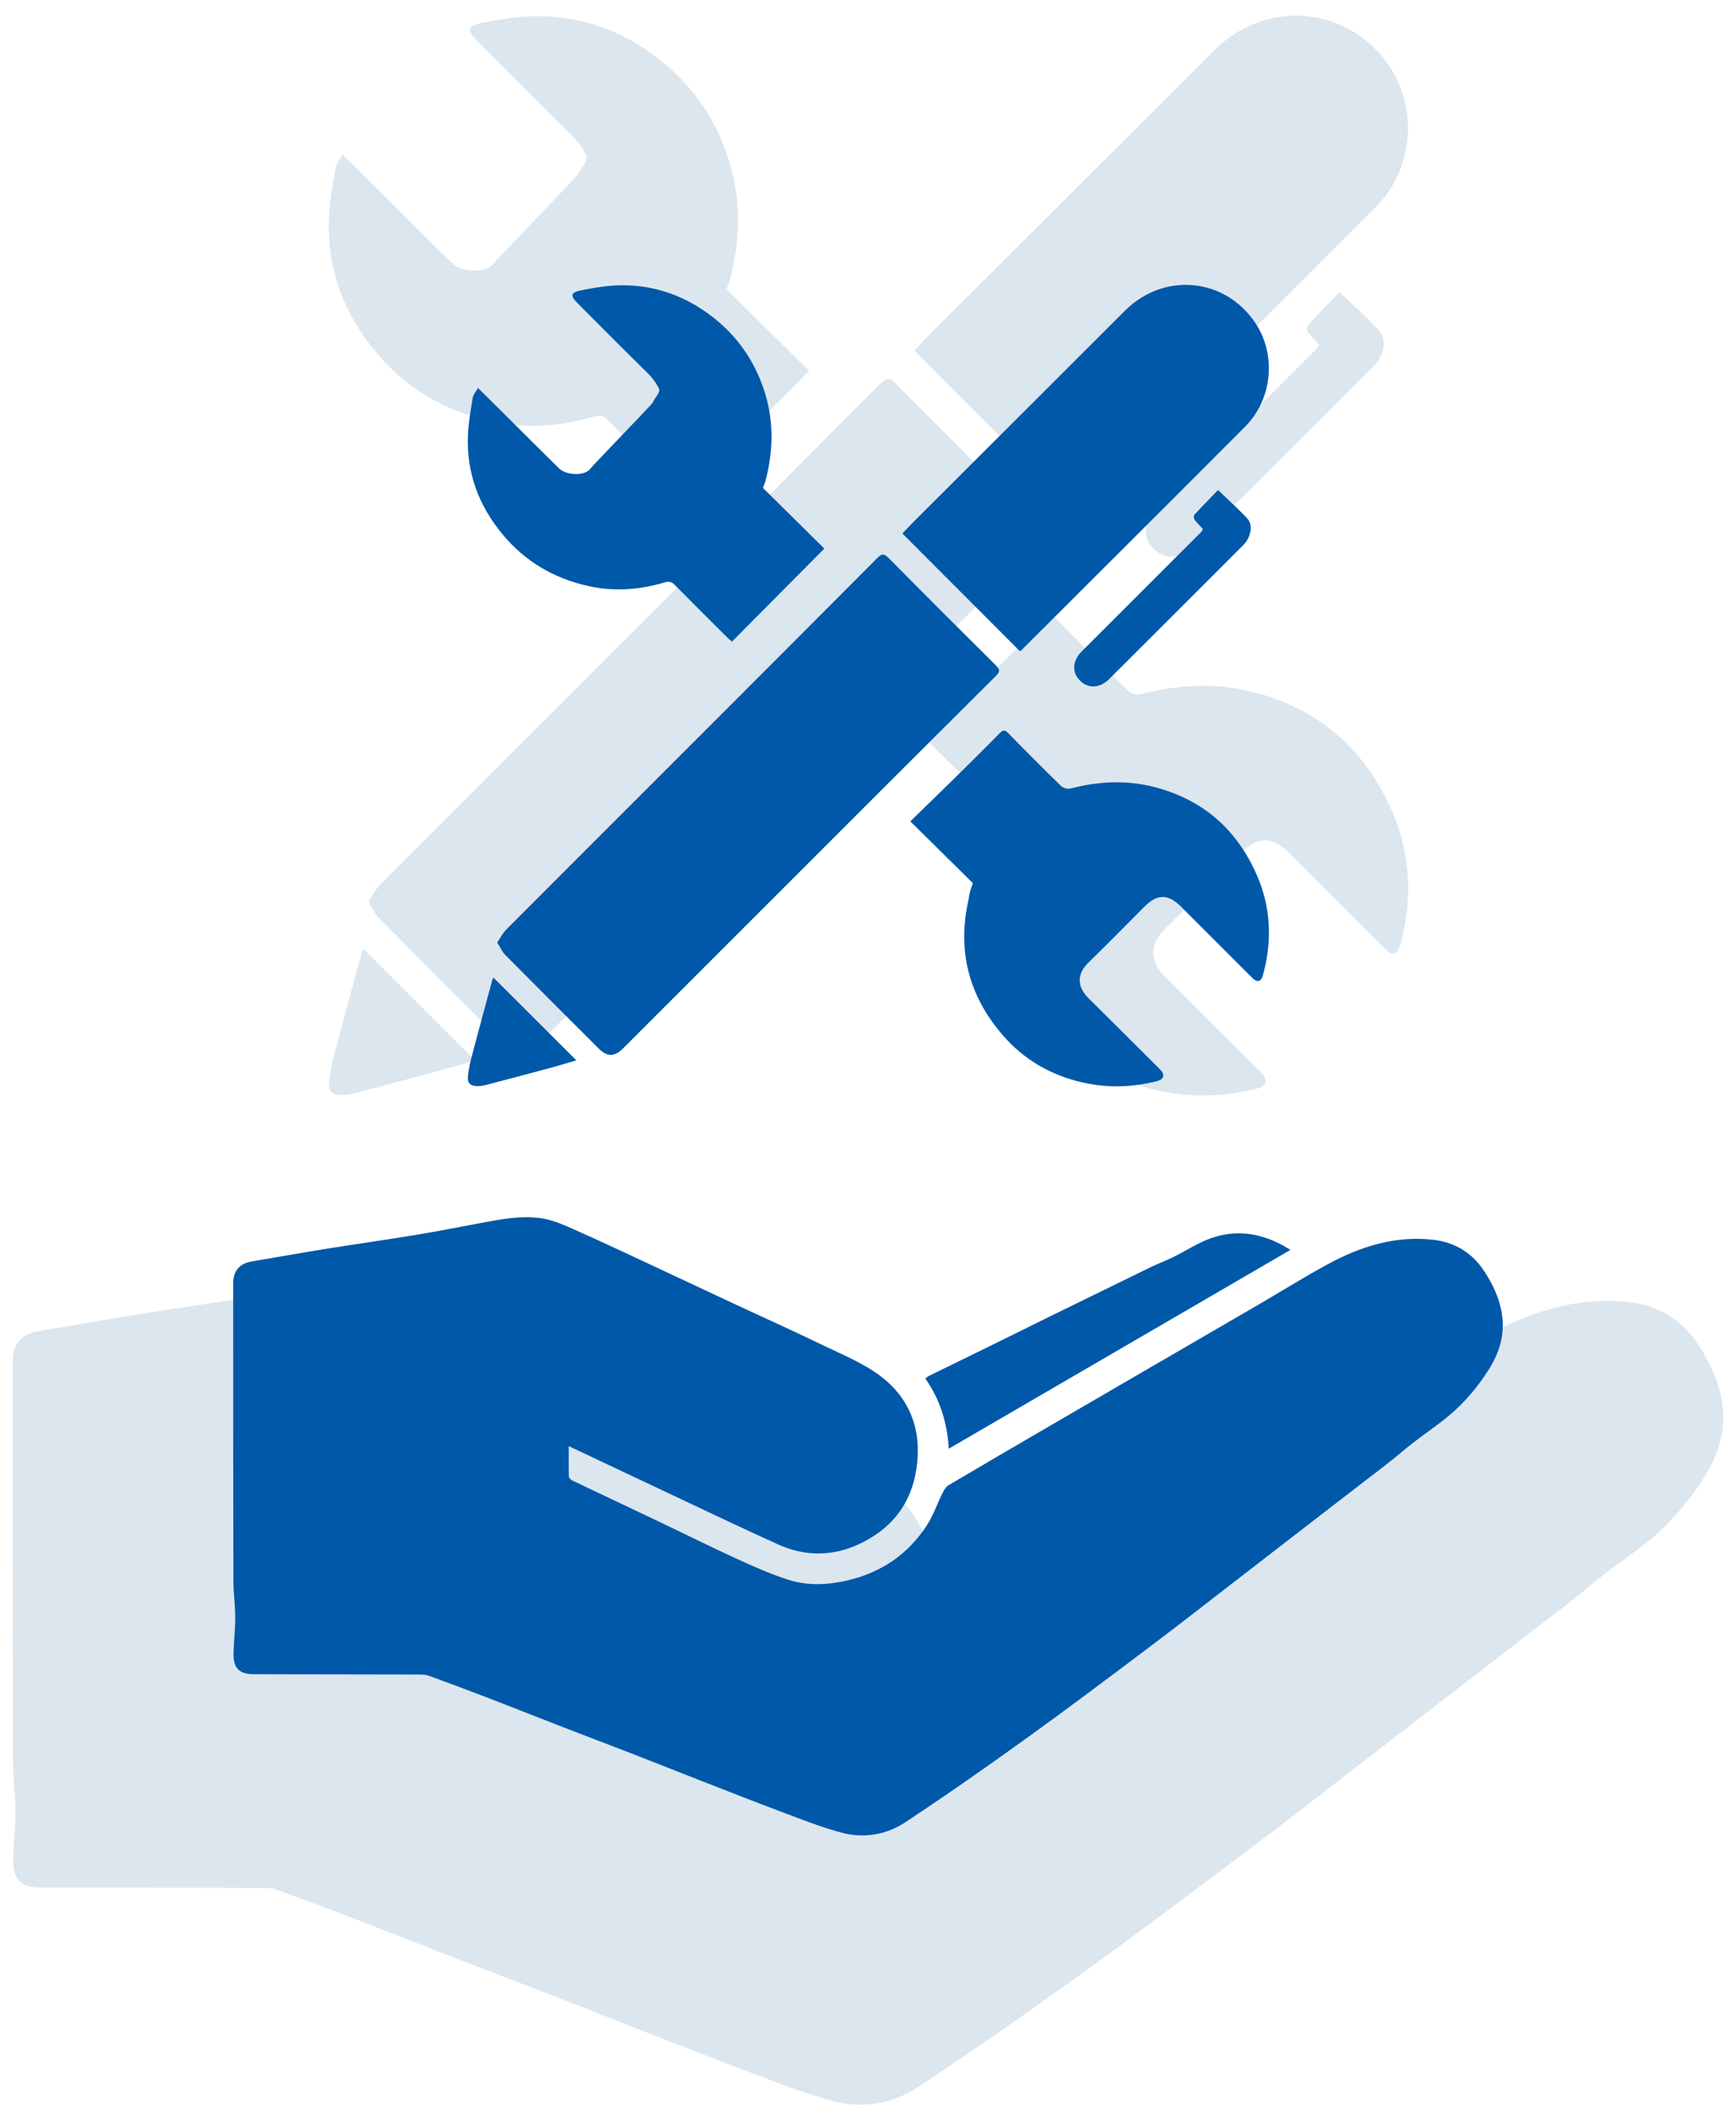
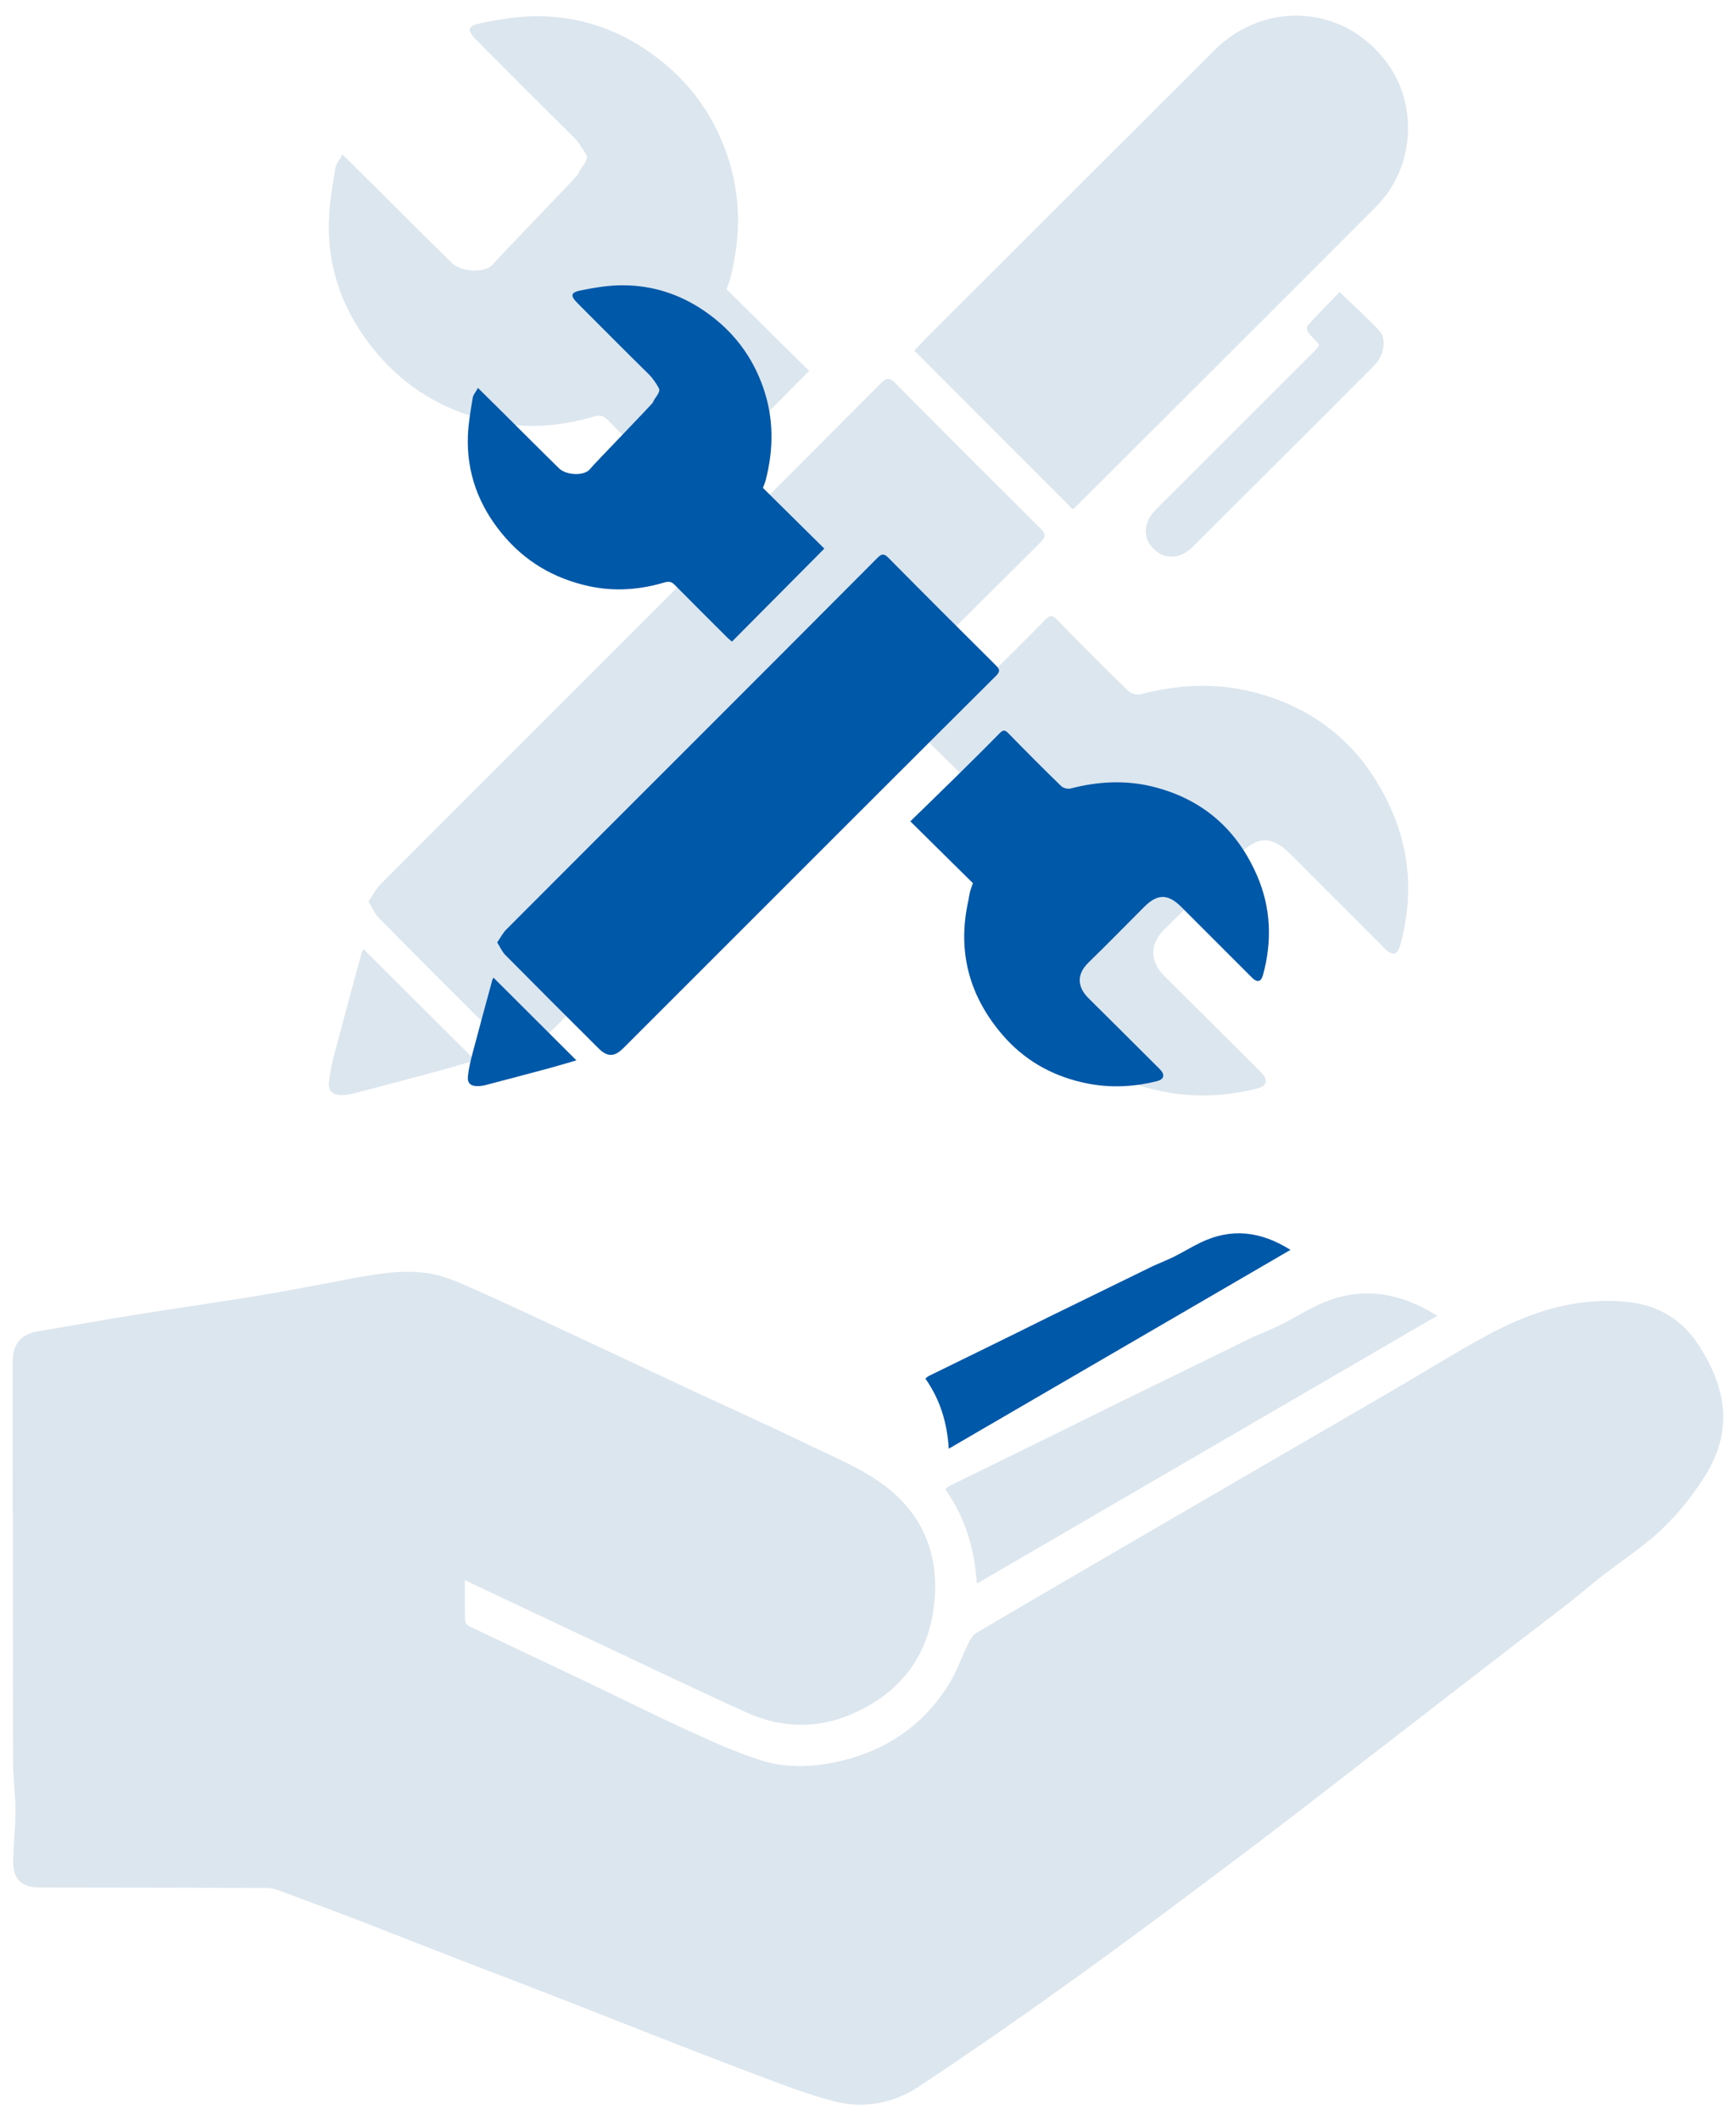
<svg xmlns="http://www.w3.org/2000/svg" version="1.1" id="Слой_1" x="0px" y="0px" width="131px" height="160px" viewBox="0 0 131 160" enable-background="new 0 0 131 160" xml:space="preserve">
  <g>
    <g>
      <path fill="#DCE6EE" d="M103.018,132.818c-2.994,2.315-5.976,4.646-9,6.921c-4.135,3.111-8.27,6.225-12.47,9.246    c-4.042,2.908-8.123,5.768-12.279,8.51c-1.861,1.228-4.089,1.636-6.275,1.086c-2.086-0.526-4.103-1.341-6.125-2.096    c-2.88-1.075-5.738-2.206-8.602-3.322c-2.155-0.839-4.301-1.7-6.456-2.537c-2.454-0.953-4.917-1.883-7.372-2.834    c-2.455-0.951-4.9-1.927-7.357-2.872c-2.067-0.795-4.142-1.572-6.222-2.331c-0.315-0.115-0.68-0.125-1.022-0.126    c-5.58-0.015-11.161-0.021-16.741-0.029c-1.511-0.002-2.129-0.594-2.101-2.113c0.022-1.225,0.177-2.449,0.174-3.673    c-0.003-1.256-0.185-2.512-0.188-3.768c-0.021-10.069-0.02-20.137-0.02-30.206c0-1.269,0.671-2.008,1.895-2.211    c2.44-0.404,4.873-0.85,7.315-1.243c3.076-0.494,6.161-0.929,9.235-1.433c2.171-0.356,4.332-0.777,6.494-1.185    c2.096-0.396,4.208-0.828,6.336-0.534c1.095,0.151,2.173,0.606,3.198,1.06c2.807,1.245,5.583,2.557,8.367,3.854    c2.674,1.245,5.34,2.508,8.013,3.755c3.069,1.431,6.16,2.817,9.207,4.292c1.966,0.952,4.047,1.797,5.764,3.102    c3.004,2.283,4.19,5.493,3.661,9.279c-0.53,3.786-2.664,6.386-6.08,7.896c-2.628,1.162-5.363,1.122-7.99-0.063    c-3.737-1.686-7.433-3.463-11.142-5.207c-3.354-1.577-6.703-3.164-10.157-4.796c0,1.082-0.015,2.086,0.017,3.088    c0.004,0.144,0.203,0.34,0.358,0.414c2.9,1.386,5.81,2.751,8.712,4.133c2.638,1.257,5.251,2.567,7.908,3.781    c1.785,0.815,3.589,1.633,5.458,2.21c1.912,0.591,3.917,0.483,5.876,0.028c3.437-0.799,6.173-2.653,8.085-5.616    c0.656-1.016,1.052-2.199,1.595-3.291c0.142-0.287,0.335-0.612,0.596-0.766c3.485-2.062,6.985-4.1,10.484-6.139    c3.202-1.866,6.408-3.727,9.612-5.589c3.775-2.193,7.554-4.381,11.327-6.579c2.378-1.385,4.712-2.847,7.129-4.158    c3.356-1.821,6.918-2.949,10.801-2.481c2.21,0.266,3.967,1.385,5.173,3.275c0.729,1.142,1.327,2.333,1.634,3.692    c0.515,2.283-0.037,4.339-1.229,6.213c-1.144,1.797-2.524,3.444-4.187,4.803c-1.147,0.938-2.38,1.772-3.553,2.68    c-0.928,0.719-1.804,1.506-2.74,2.215C116.601,122.315,103.764,132.242,103.018,132.818z" />
      <path fill="#DCE6EE" d="M27.801,68.028c0.345-0.496,0.577-0.962,0.925-1.311c6.406-6.426,12.828-12.836,19.243-19.254    c6.164-6.167,12.328-12.335,18.478-18.517c0.418-0.42,0.656-0.495,1.116-0.03c3.619,3.659,7.262,7.295,10.912,10.924    c0.406,0.404,0.512,0.616,0.021,1.105c-8.591,8.547-17.155,17.121-25.725,25.69c-4.05,4.05-8.097,8.103-12.151,12.149    c-0.911,0.909-1.626,0.909-2.54-0.002c-3.161-3.15-6.318-6.302-9.457-9.474C28.299,68.979,28.109,68.516,27.801,68.028z" />
      <path fill="#DCE6EE" d="M76.166,62.007c-2.068-2.043-4.158-4.108-6.363-6.286c1.492-1.454,2.928-2.842,4.351-4.244    c1.582-1.558,3.164-3.116,4.718-4.701c0.343-0.35,0.524-0.39,0.884-0.021c1.774,1.818,3.567,3.618,5.387,5.389    c0.207,0.201,0.666,0.313,0.95,0.24c2.803-0.722,5.597-0.887,8.436-0.169c5.035,1.273,8.522,4.37,10.544,9.072    c1.389,3.23,1.523,6.615,0.592,10.022c-0.206,0.756-0.581,0.853-1.145,0.29c-2.397-2.39-4.783-4.791-7.179-7.181    c-1.347-1.344-2.418-1.34-3.757-0.001c-1.886,1.886-3.747,3.797-5.661,5.655c-1.227,1.191-1.173,2.481,0.004,3.646    c2.419,2.392,4.823,4.798,7.232,7.2c0.556,0.554,0.463,1.034-0.293,1.223c-2.532,0.634-5.063,0.716-7.636,0.113    c-3.201-0.75-5.896-2.318-8.028-4.783c-3.427-3.963-4.654-8.53-3.503-13.685c0.064-0.288,0.09-0.585,0.164-0.87    C75.938,62.627,76.05,62.351,76.166,62.007z" />
      <path fill="#DCE6EE" d="M80.917,38.397c-3.961-3.967-7.903-7.915-11.924-11.941c0.383-0.4,0.76-0.808,1.153-1.201    c7.154-7.146,14.315-14.285,21.464-21.437c3.976-3.978,10.232-3.392,13.318,1.307c2.032,3.095,1.768,7.604-1.097,10.479    c-7.58,7.607-15.19,15.184-22.789,22.772C81.029,38.389,80.997,38.384,80.917,38.397z" />
      <path fill="#DCE6EE" d="M61.059,27.992c-3.173,3.195-6.257,6.301-9.389,9.455c-0.133-0.112-0.285-0.223-0.417-0.355    c-1.804-1.798-3.613-3.59-5.398-5.406c-0.343-0.349-0.611-0.379-1.092-0.238c-2.527,0.742-5.067,0.934-7.693,0.351    c-3.549-0.788-6.464-2.517-8.766-5.307c-2.399-2.908-3.633-6.239-3.48-10.02c0.051-1.275,0.286-2.546,0.488-3.811    c0.048-0.302,0.298-0.572,0.535-1c0.925,0.915,1.739,1.716,2.55,2.522c1.896,1.884,3.779,3.781,5.689,5.651    c0.745,0.729,2.622,0.806,3.178,0.04c0.254-0.35,6.324-6.591,6.373-6.751c0.135-0.439,0.832-1.01,0.595-1.441    c-0.238-0.431-0.583-0.985-1.033-1.426c-2.416-2.372-4.8-4.778-7.192-7.175c-0.794-0.795-0.769-1.124,0.295-1.339    c1.421-0.288,2.883-0.53,4.326-0.521c3.048,0.02,5.847,0.939,8.369,2.705c2.794,1.956,4.744,4.504,5.863,7.737    c1.074,3.106,1.049,6.209,0.247,9.347c-0.067,0.262-0.18,0.512-0.287,0.812C56.885,23.865,58.966,25.923,61.059,27.992z" />
      <path fill="#DCE6EE" d="M73.712,119.501c-0.168-2.684-0.891-5.004-2.38-7.129c0.115-0.086,0.231-0.203,0.371-0.272    c4.019-1.973,8.046-3.929,12.052-5.927c0.46-0.23,10.665-5.218,10.751-5.256c0.704-0.314,1.425-0.594,2.113-0.938    c0.902-0.45,1.763-0.983,2.67-1.423c3.135-1.523,6.133-1.173,9.161,0.733C96.852,106.037,85.365,112.72,73.712,119.501z" />
      <path fill="#DCE6EE" d="M101.085,22.036c1.067,1.03,2.08,1.929,2.995,2.918c0.6,0.648,0.343,1.909-0.419,2.67    c-1.469,1.47-2.936,2.942-4.407,4.411c-3.079,3.075-6.16,6.149-9.241,9.222c-0.938,0.936-2.105,1-2.953,0.168    c-0.864-0.848-0.786-2.029,0.179-2.992c4.058-4.049,8.111-8.102,12.164-12.156c0.05-0.05,0.071-0.13,0.149-0.279    c-0.268-0.286-0.582-0.581-0.838-0.92c-0.091-0.12-0.122-0.425-0.039-0.516C99.47,23.695,100.296,22.856,101.085,22.036z" />
      <path fill="#DCE6EE" d="M27.429,71.615c2.808,2.801,5.574,5.56,8.424,8.404c-0.942,0.273-1.825,0.545-2.716,0.785    c-2.162,0.583-4.327,1.155-6.494,1.722c-0.26,0.068-0.534,0.108-0.802,0.112c-0.744,0.012-1.094-0.288-1.014-1.027    c0.086-0.802,0.283-1.598,0.489-2.382c0.651-2.476,1.329-4.946,1.999-7.417C27.334,71.745,27.387,71.686,27.429,71.615z" />
      <path fill="#DCE6EE" d="M110.007,126.856l-0.029,0.024C109.979,126.88,110.007,126.856,110.007,126.856z" />
    </g>
    <g>
-       <path fill="#0058A9" d="M93.348,119.204c-2.222,1.718-4.436,3.449-6.68,5.137c-3.069,2.309-6.138,4.62-9.256,6.863    c-3.001,2.158-6.029,4.282-9.114,6.316c-1.382,0.911-3.035,1.215-4.657,0.806c-1.548-0.39-3.045-0.996-4.546-1.556    c-2.137-0.798-4.259-1.637-6.385-2.466c-1.599-0.623-3.192-1.262-4.792-1.883c-1.822-0.707-3.65-1.398-5.472-2.104    c-1.822-0.706-3.637-1.43-5.461-2.132c-1.534-0.59-3.074-1.167-4.619-1.73c-0.234-0.085-0.505-0.093-0.759-0.094    c-4.142-0.011-8.284-0.015-12.426-0.021c-1.122-0.002-1.58-0.441-1.56-1.568c0.017-0.909,0.132-1.817,0.129-2.726    c-0.002-0.932-0.137-1.865-0.139-2.797c-0.016-7.473-0.015-14.947-0.015-22.42c0-0.942,0.498-1.491,1.406-1.641    c1.811-0.3,3.617-0.631,5.429-0.922c2.283-0.367,4.573-0.689,6.855-1.064c1.612-0.264,3.215-0.577,4.82-0.88    c1.556-0.294,3.123-0.615,4.703-0.396c0.813,0.112,1.613,0.45,2.373,0.787c2.083,0.924,4.144,1.898,6.21,2.86    c1.985,0.924,3.964,1.862,5.948,2.787c2.278,1.062,4.572,2.091,6.834,3.186c1.459,0.706,3.004,1.334,4.278,2.302    c2.23,1.695,3.11,4.077,2.717,6.887c-0.393,2.81-1.977,4.74-4.513,5.861c-1.95,0.862-3.981,0.833-5.93-0.047    c-2.773-1.252-5.517-2.57-8.27-3.865c-2.489-1.171-4.975-2.349-7.539-3.559c0,0.803-0.011,1.548,0.012,2.292    c0.003,0.107,0.151,0.252,0.266,0.307c2.153,1.029,4.313,2.042,6.467,3.068c1.958,0.933,3.897,1.906,5.87,2.806    c1.325,0.605,2.664,1.212,4.051,1.64c1.419,0.438,2.907,0.358,4.362,0.021c2.551-0.593,4.582-1.969,6.001-4.168    c0.487-0.754,0.781-1.632,1.184-2.443c0.106-0.213,0.249-0.454,0.442-0.569c2.587-1.531,5.184-3.043,7.781-4.557    c2.377-1.385,4.756-2.767,7.135-4.149c2.802-1.628,5.607-3.252,8.408-4.883c1.765-1.028,3.498-2.113,5.292-3.087    c2.491-1.351,5.135-2.189,8.017-1.842c1.64,0.198,2.945,1.028,3.84,2.431c0.541,0.847,0.985,1.731,1.213,2.741    c0.382,1.695-0.027,3.221-0.912,4.611c-0.849,1.334-1.874,2.556-3.108,3.565c-0.852,0.696-1.766,1.315-2.637,1.989    c-0.689,0.533-1.339,1.118-2.033,1.644C103.429,111.408,93.901,118.776,93.348,119.204z" />
      <path fill="#0058A9" d="M37.519,71.114c0.256-0.368,0.428-0.714,0.687-0.973c4.755-4.77,9.521-9.528,14.283-14.291    c4.576-4.578,9.151-9.156,13.715-13.744c0.31-0.312,0.487-0.367,0.828-0.022c2.686,2.716,5.39,5.415,8.099,8.108    c0.301,0.3,0.38,0.458,0.016,0.82C68.77,57.356,62.414,63.72,56.053,70.08c-3.006,3.006-6.01,6.015-9.019,9.017    c-0.676,0.675-1.207,0.675-1.885-0.002c-2.346-2.338-4.69-4.678-7.019-7.032C37.888,71.82,37.747,71.476,37.519,71.114z" />
      <path fill="#0058A9" d="M73.417,66.645c-1.535-1.517-3.086-3.049-4.723-4.666c1.107-1.079,2.173-2.11,3.23-3.15    c1.174-1.156,2.348-2.313,3.502-3.49c0.254-0.26,0.389-0.29,0.656-0.016c1.317,1.349,2.647,2.685,3.999,4    c0.154,0.149,0.494,0.232,0.705,0.178c2.081-0.536,4.154-0.658,6.262-0.125c3.737,0.945,6.325,3.243,7.826,6.733    c1.031,2.397,1.13,4.91,0.44,7.438c-0.153,0.561-0.431,0.633-0.85,0.215c-1.779-1.774-3.55-3.556-5.329-5.33    c-1-0.997-1.794-0.995-2.788-0.001c-1.4,1.4-2.781,2.818-4.202,4.197c-0.911,0.884-0.871,1.842,0.003,2.706    c1.795,1.775,3.58,3.561,5.368,5.344c0.413,0.411,0.344,0.767-0.217,0.908c-1.88,0.471-3.758,0.531-5.668,0.084    c-2.376-0.556-4.376-1.72-5.958-3.55c-2.543-2.941-3.454-6.331-2.6-10.158c0.048-0.214,0.067-0.434,0.122-0.646    C73.248,67.105,73.33,66.9,73.417,66.645z" />
-       <path fill="#0058A9" d="M76.943,49.121c-2.94-2.944-5.866-5.875-8.85-8.863c0.284-0.297,0.564-0.6,0.856-0.892    c5.31-5.304,10.625-10.603,15.931-15.911c2.951-2.952,7.595-2.518,9.885,0.97c1.508,2.297,1.312,5.644-0.814,7.778    c-5.626,5.646-11.275,11.27-16.915,16.902C77.026,49.114,77.003,49.111,76.943,49.121z" />
      <path fill="#0058A9" d="M62.204,41.398c-2.355,2.372-4.644,4.677-6.969,7.018c-0.099-0.083-0.212-0.166-0.31-0.264    c-1.339-1.335-2.681-2.665-4.007-4.013c-0.255-0.259-0.454-0.282-0.81-0.177c-1.876,0.551-3.761,0.693-5.71,0.261    c-2.634-0.585-4.798-1.868-6.506-3.939c-1.78-2.158-2.696-4.631-2.583-7.438c0.038-0.947,0.213-1.89,0.362-2.829    c0.036-0.224,0.222-0.424,0.397-0.742c0.687,0.679,1.291,1.274,1.893,1.872c1.407,1.399,2.805,2.806,4.223,4.194    c0.553,0.541,1.947,0.598,2.359,0.03c0.188-0.26,4.694-4.892,4.73-5.011c0.1-0.326,0.618-0.75,0.441-1.069    c-0.176-0.32-0.433-0.731-0.767-1.059c-1.793-1.761-3.562-3.547-5.338-5.325c-0.589-0.59-0.571-0.834,0.219-0.994    c1.055-0.214,2.14-0.393,3.211-0.386c2.262,0.015,4.34,0.697,6.212,2.007c2.074,1.452,3.521,3.343,4.351,5.743    c0.797,2.305,0.779,4.608,0.183,6.937c-0.05,0.194-0.134,0.38-0.213,0.603C59.106,38.334,60.651,39.862,62.204,41.398z" />
      <path fill="#0058A9" d="M71.595,109.319c-0.125-1.992-0.661-3.714-1.767-5.292c0.085-0.064,0.171-0.151,0.275-0.202    c2.983-1.464,5.972-2.916,8.946-4.399c0.342-0.17,7.916-3.873,7.98-3.901c0.522-0.233,1.057-0.441,1.569-0.696    c0.669-0.334,1.309-0.729,1.981-1.056c2.327-1.13,4.552-0.871,6.8,0.544C88.771,99.325,80.245,104.286,71.595,109.319z" />
-       <path fill="#0058A9" d="M91.913,36.977c0.792,0.765,1.544,1.432,2.223,2.166c0.445,0.481,0.254,1.417-0.311,1.982    c-1.09,1.091-2.179,2.184-3.271,3.274c-2.286,2.282-4.572,4.564-6.859,6.845c-0.696,0.695-1.562,0.742-2.192,0.124    c-0.641-0.63-0.583-1.506,0.133-2.221c3.012-3.005,6.02-6.014,9.028-9.023c0.037-0.037,0.052-0.096,0.11-0.207    c-0.199-0.213-0.432-0.431-0.622-0.683c-0.067-0.089-0.09-0.316-0.029-0.383C90.714,38.208,91.327,37.585,91.913,36.977z" />
      <path fill="#0058A9" d="M37.242,73.777c2.084,2.079,4.137,4.127,6.253,6.238c-0.699,0.203-1.354,0.404-2.016,0.583    c-1.605,0.433-3.212,0.857-4.82,1.278c-0.193,0.05-0.396,0.08-0.595,0.083c-0.552,0.009-0.812-0.214-0.753-0.762    c0.064-0.596,0.21-1.186,0.363-1.768c0.483-1.838,0.986-3.671,1.484-5.505C37.172,73.873,37.211,73.829,37.242,73.777z" />
      <path fill="#0058A9" d="M98.535,114.778l-0.021,0.017C98.514,114.796,98.535,114.778,98.535,114.778z" />
    </g>
  </g>
</svg>